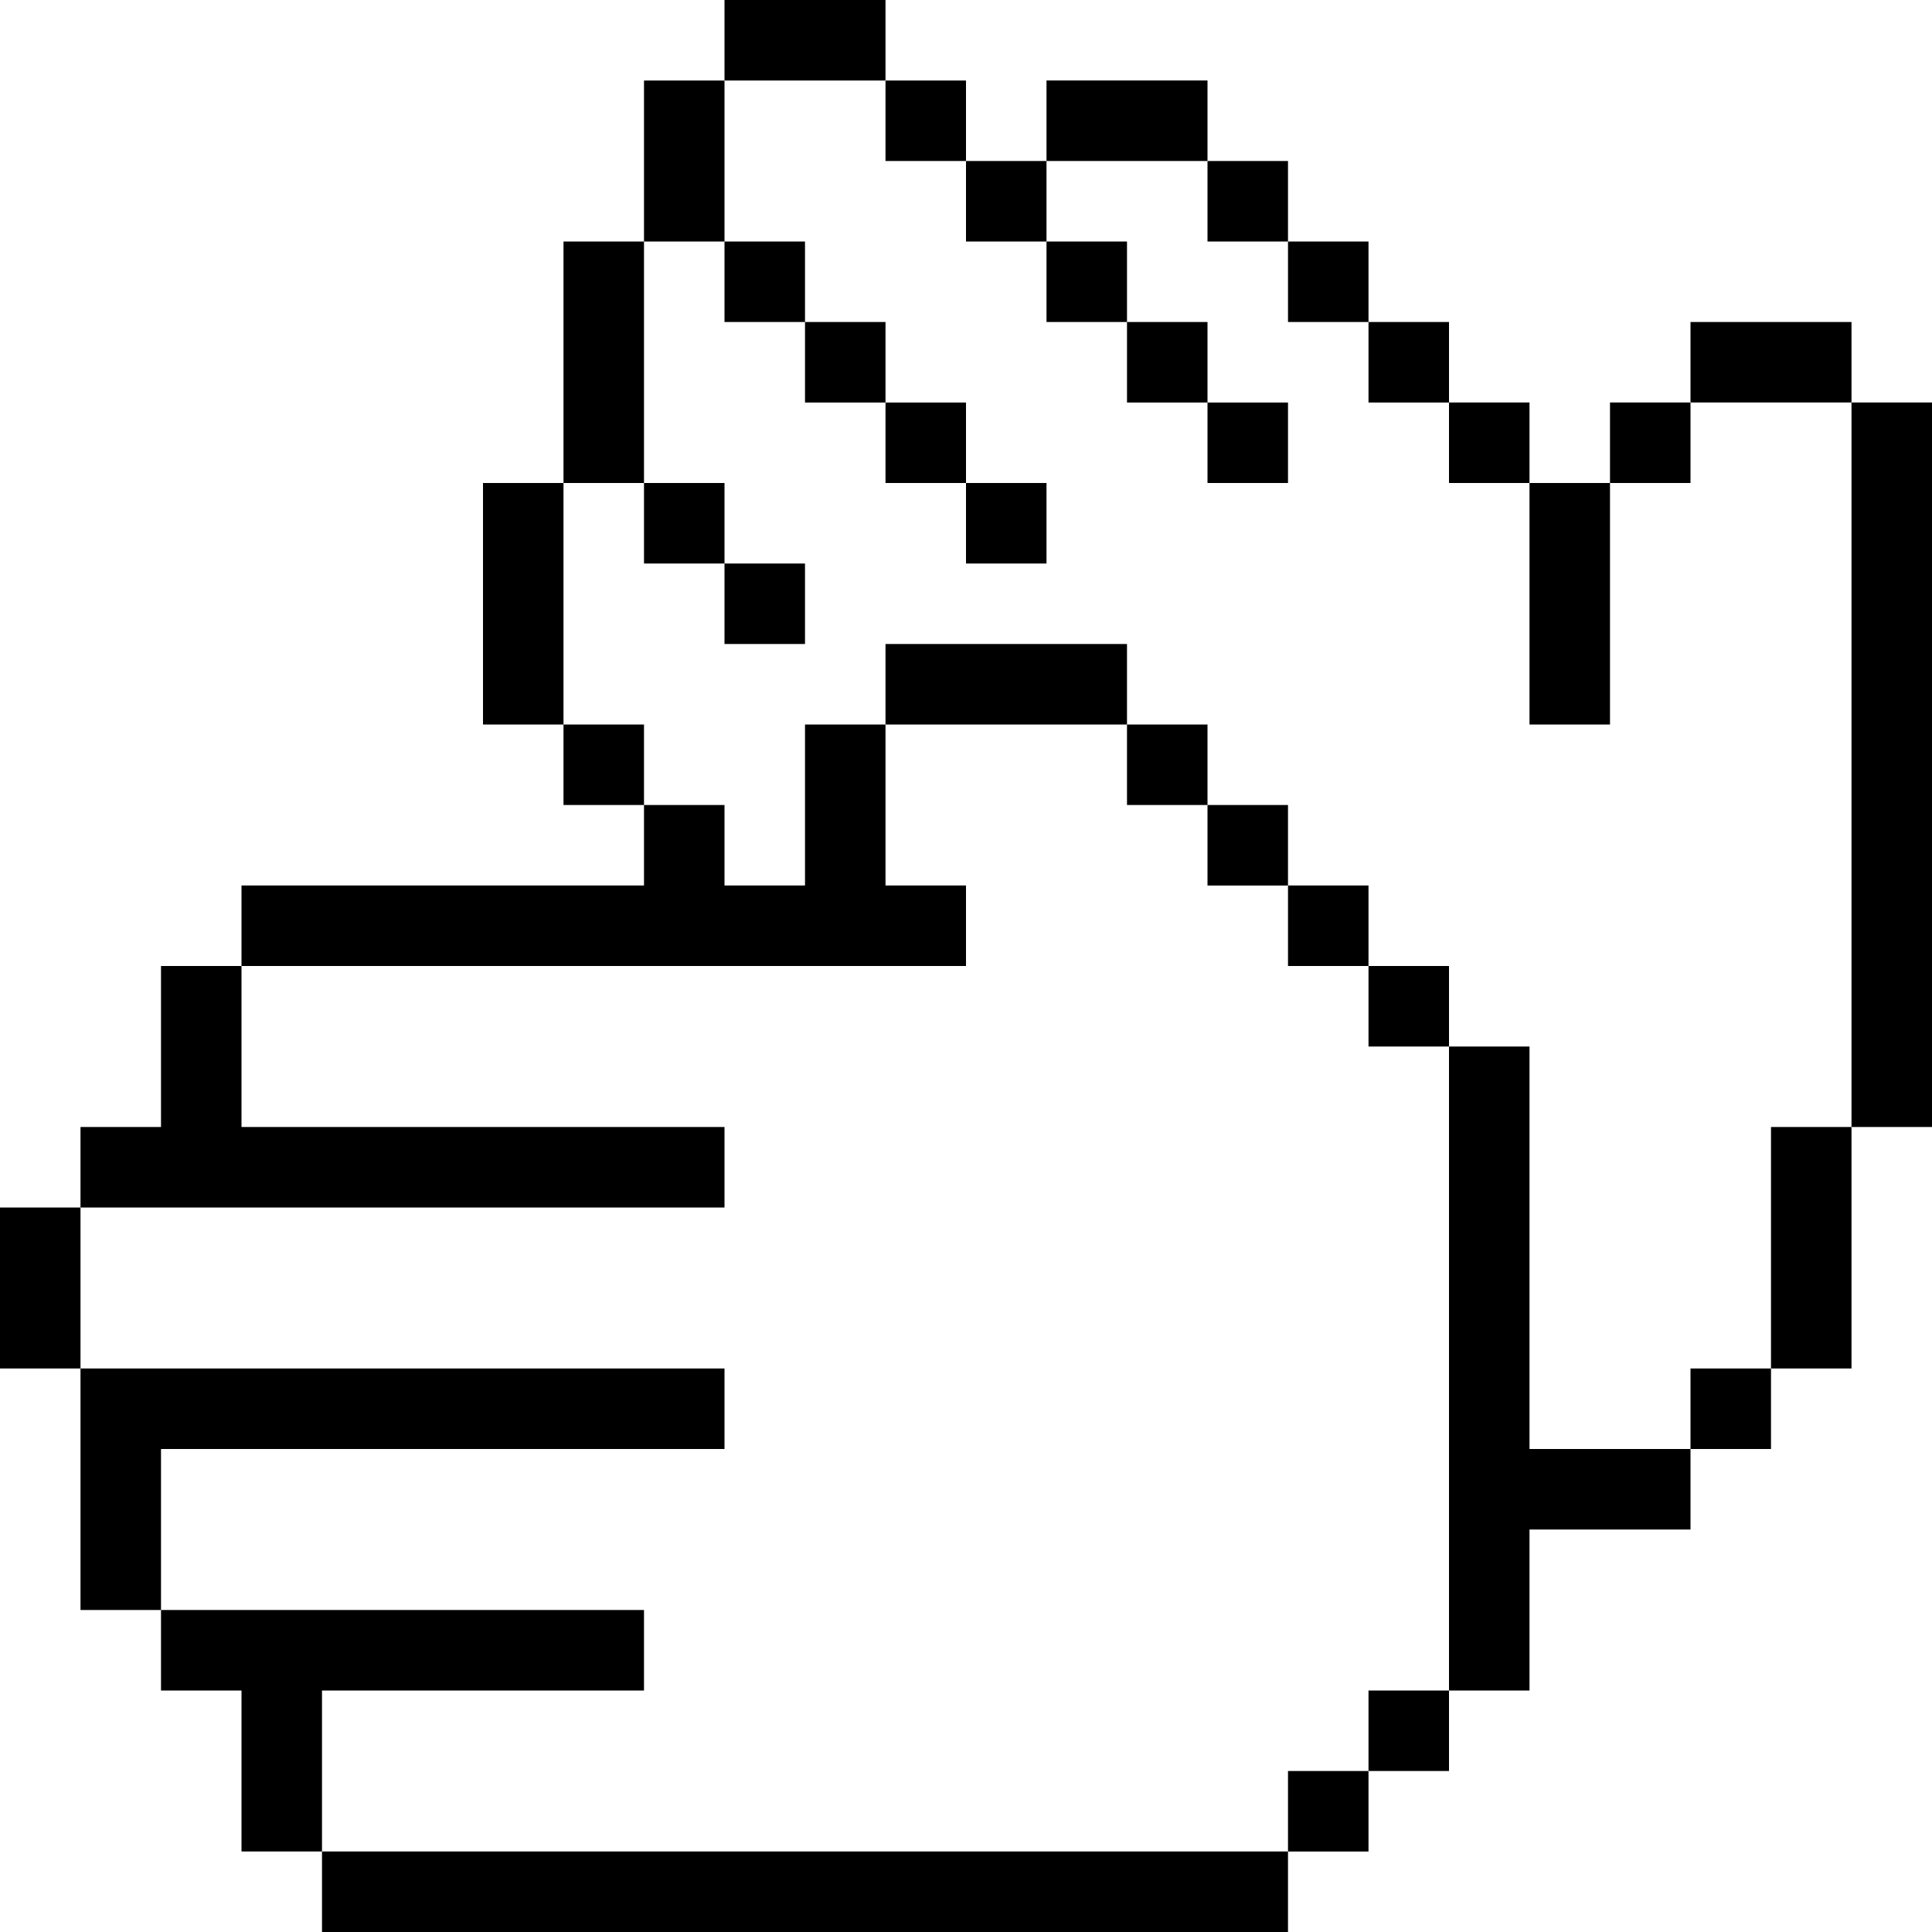
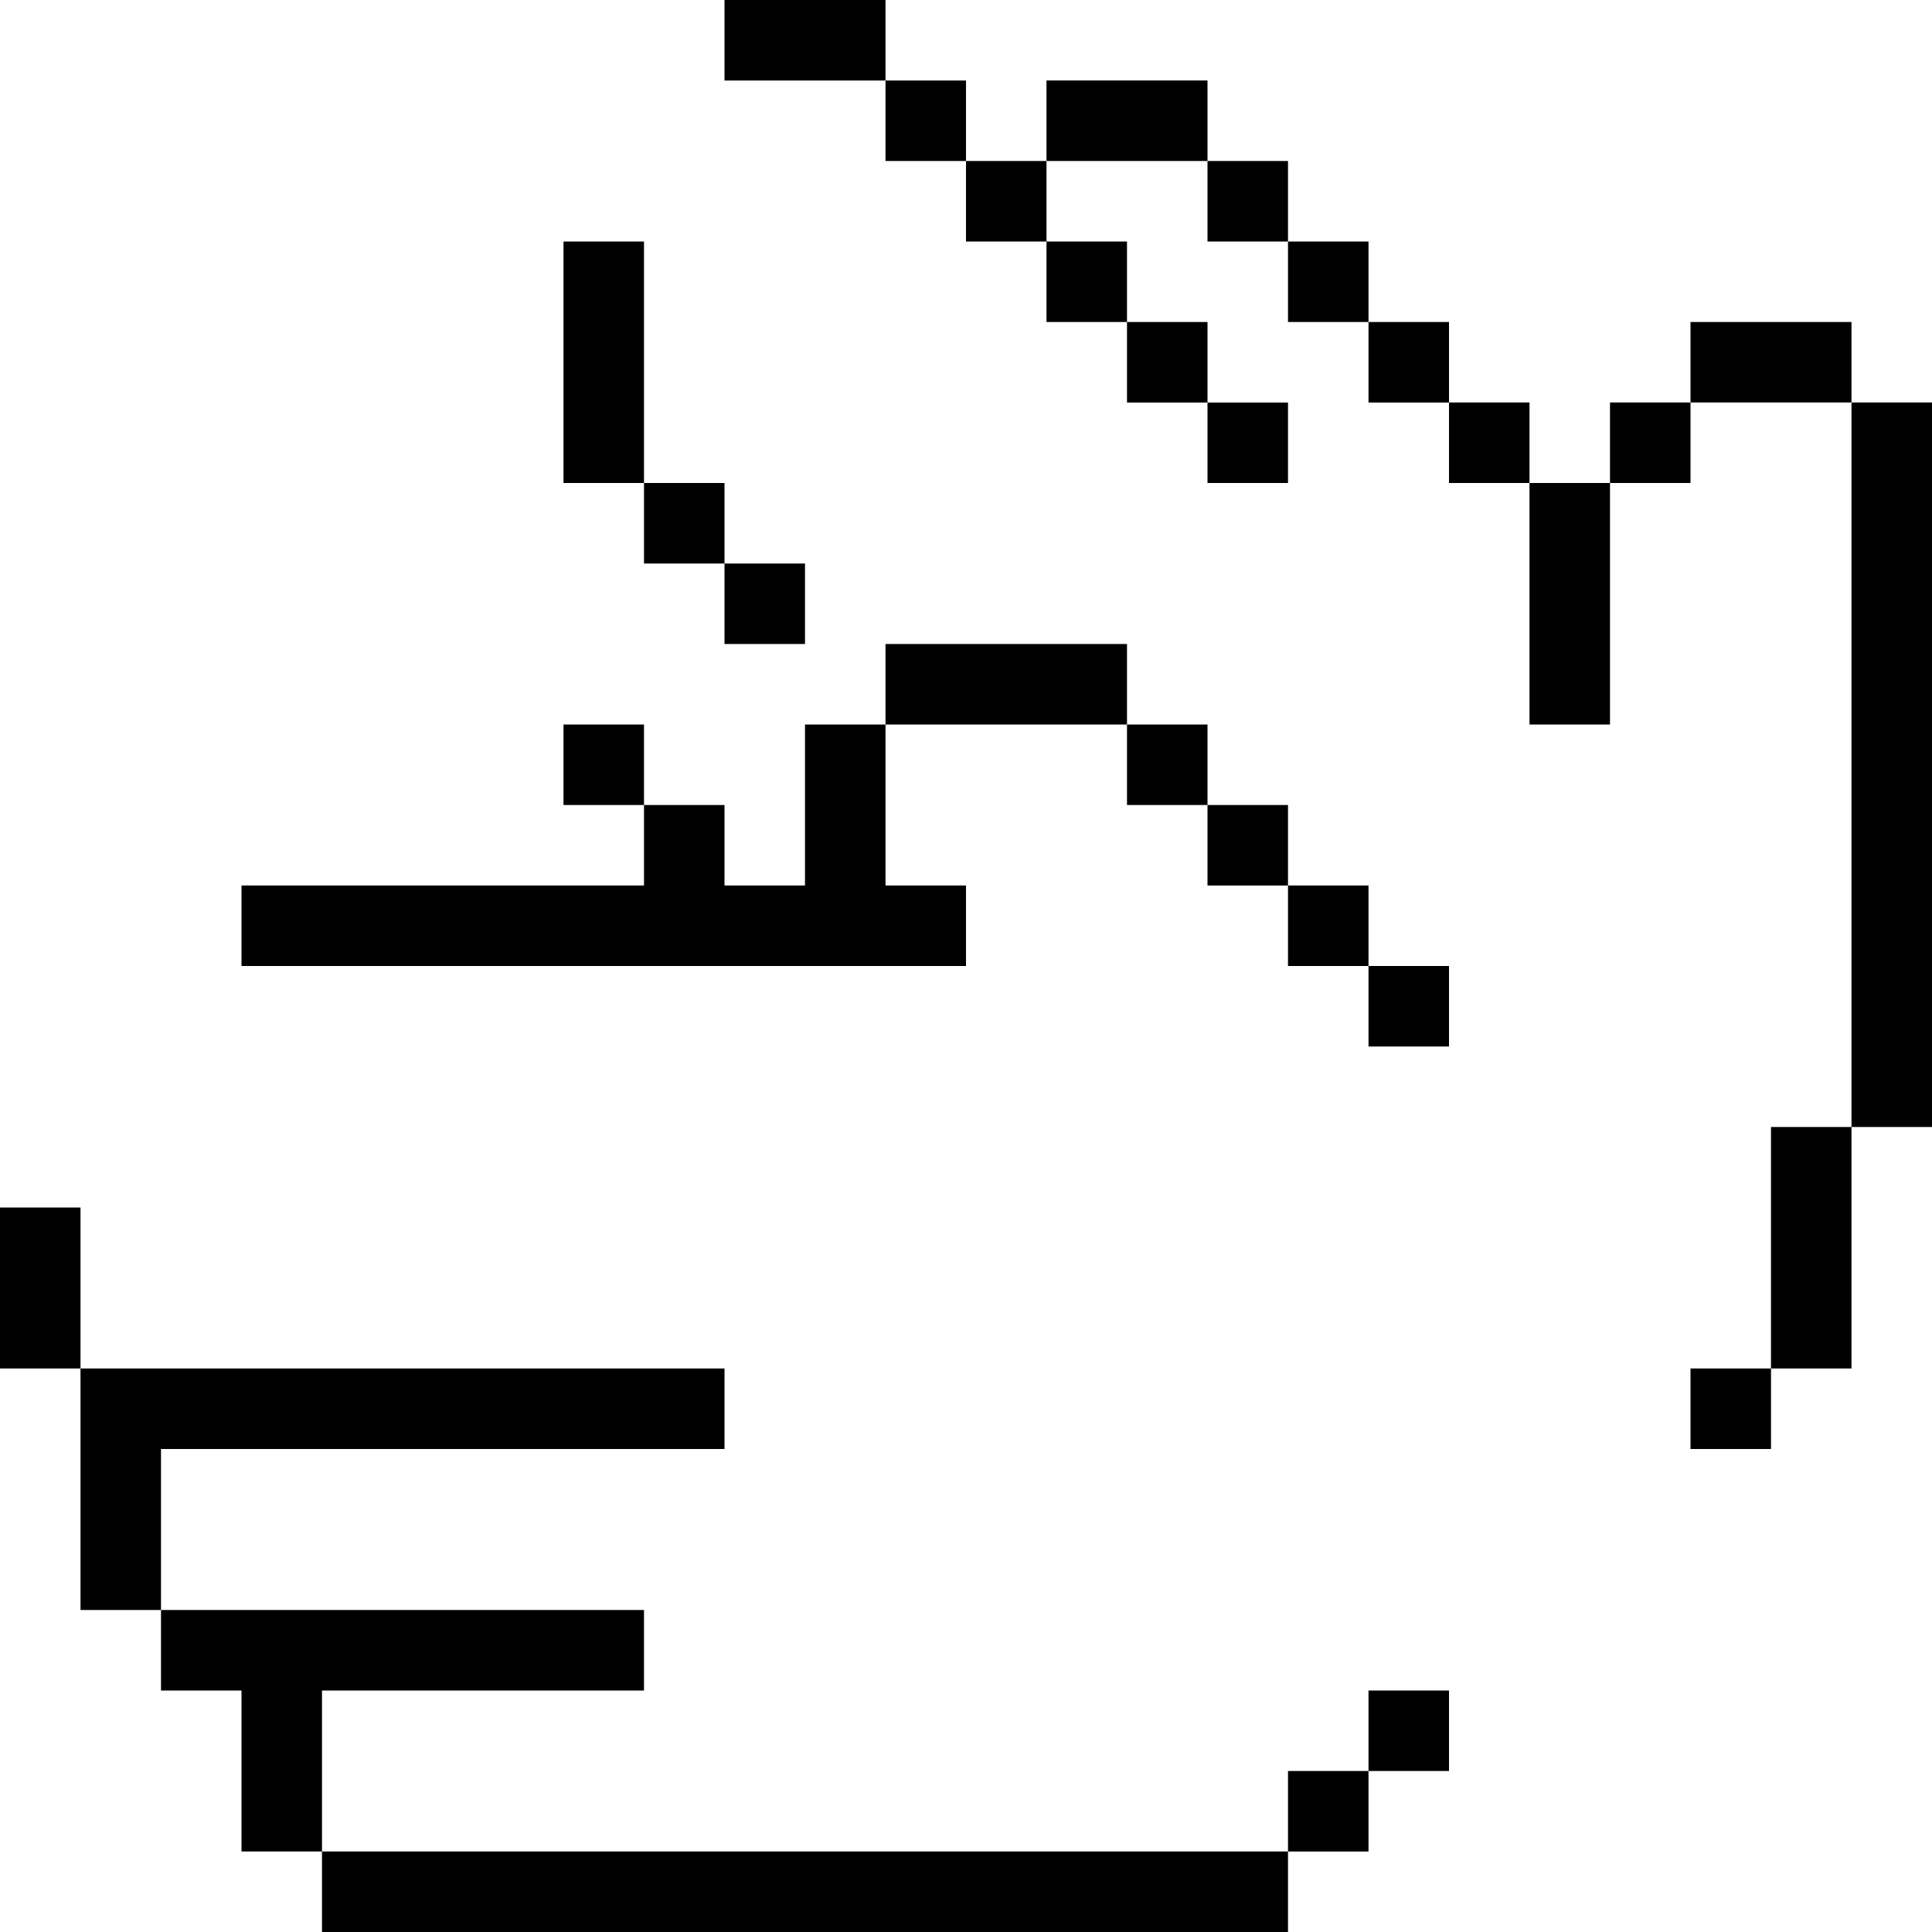
<svg xmlns="http://www.w3.org/2000/svg" id="Content-Files-Notepad--Streamline-Pixel.svg" version="1.1" viewBox="0 0 24 24">
  <g id="_x32_2oXIZ">
    <g>
      <path d="M13,2c0-.3,0-.7,0-1h2c0,.3,0,.7,0,1-.7,0-1.3,0-2,0Z" />
      <path d="M13,2c0,.3,0,.7,0,1,.3,0,.7,0,1,0,0,.3,0,.7,0,1,.3,0,.7,0,1,0,0,.3,0,.7,0,1,.3,0,.7,0,1,0v1h-1c0-.3,0-.7,0-1-.3,0-.7,0-1,0,0-.3,0-.7,0-1-.3,0-.7,0-1,0,0-.3,0-.7,0-1-.3,0-.7,0-1,0,0-.3,0-.7,0-1,.3,0,.7,0,1,0Z" />
      <path d="M15,2c.3,0,.7,0,1,0,0,.3,0,.7,0,1-.3,0-.7,0-1,0,0-.3,0-.7,0-1Z" />
      <path d="M8,3c0,1,0,2,0,3,.3,0,.7,0,1,0,0,.3,0,.7,0,1,.3,0,.7,0,1,0v1h-1c0-.3,0-.7,0-1-.3,0-.7,0-1,0,0-.3,0-.7,0-1-.3,0-.7,0-1,0,0-1,0-2,0-3,.3,0,.7,0,1,0Z" />
      <path d="M16,3c.3,0,.7,0,1,0,0,.3,0,.7,0,1-.3,0-.7,0-1,0,0-.3,0-.7,0-1Z" />
      <path d="M17,4c.3,0,.7,0,1,0,0,.3,0,.7,0,1-.3,0-.7,0-1,0,0-.3,0-.7,0-1Z" />
      <path d="M21,5c0-.3,0-.7,0-1h2c0,.3,0,.7,0,1-.7,0-1.3,0-2,0Z" />
      <path d="M18,5c.3,0,.7,0,1,0,0,.3,0,.7,0,1-.3,0-.7,0-1,0,0-.3,0-.7,0-1Z" />
      <path d="M21,5c0,.3,0,.7,0,1-.3,0-.7,0-1,0,0-.3,0-.7,0-1,.3,0,.7,0,1,0Z" />
      <path d="M24,5v9h-1c0-3,0-6,0-9h1Z" />
-       <path d="M7,6c0,1,0,2,0,3-.3,0-.7,0-1,0v-3c.3,0,.7,0,1,0Z" />
      <path d="M20,6c0,1,0,2,0,3h-1c0-1,0-2,0-3,.3,0,.7,0,1,0Z" />
      <path d="M11,9c0-.3,0-.7,0-1h3c0,.3,0,.7,0,1-1,0-2,0-3,0Z" />
      <path d="M7,9c.3,0,.7,0,1,0,0,.3,0,.7,0,1-.3,0-.7,0-1,0,0-.3,0-.7,0-1Z" />
      <path d="M11,9c0,.7,0,1.3,0,2h1v1c-3,0-6,0-9,0,0-.3,0-.7,0-1h5v-1c.3,0,.7,0,1,0v1h1v-2c.3,0,.7,0,1,0Z" />
      <path d="M11,1c.3,0,.7,0,1,0,0,.3,0,.7,0,1-.3,0-.7,0-1,0,0-.3,0-.7,0-1Z" />
      <path d="M14,9c.3,0,.7,0,1,0,0,.3,0,.7,0,1-.3,0-.7,0-1,0,0-.3,0-.7,0-1Z" />
      <path d="M15,10c.3,0,.7,0,1,0,0,.3,0,.7,0,1-.3,0-.7,0-1,0,0-.3,0-.7,0-1Z" />
      <path d="M16,11c.3,0,.7,0,1,0,0,.3,0,.7,0,1-.3,0-.7,0-1,0,0-.3,0-.7,0-1Z" />
-       <path d="M3,12c0,.7,0,1.3,0,2h6v1H1c0-.3,0-.7,0-1h1v-2c.3,0,.7,0,1,0Z" />
      <path d="M17,12c.3,0,.7,0,1,0,0,.3,0,.7,0,1-.3,0-.7,0-1,0,0-.3,0-.7,0-1Z" />
-       <path d="M18,13c.3,0,.7,0,1,0v5c.7,0,1.3,0,2,0,0,.3,0,.7,0,1h-2v2c-.3,0-.7,0-1,0,0-2.7,0-5.3,0-8Z" />
      <path d="M23,14c0,1,0,2,0,3-.3,0-.7,0-1,0,0-1,0-2,0-3,.3,0,.7,0,1,0Z" />
-       <path d="M9,1c0,.7,0,1.3,0,2,.3,0,.7,0,1,0,0,.3,0,.7,0,1,.3,0,.7,0,1,0,0,.3,0,.7,0,1,.3,0,.7,0,1,0,0,.3,0,.7,0,1,.3,0,.7,0,1,0v1h-1c0-.3,0-.7,0-1-.3,0-.7,0-1,0,0-.3,0-.7,0-1-.3,0-.7,0-1,0,0-.3,0-.7,0-1-.3,0-.7,0-1,0,0-.3,0-.7,0-1-.3,0-.7,0-1,0,0-.7,0-1.3,0-2,.3,0,.7,0,1,0Z" />
      <path d="M1,15c0,.7,0,1.3,0,2H0v-2h1Z" />
      <path d="M11,0c0,.3,0,.7,0,1-.7,0-1.3,0-2,0V0h2Z" />
      <path d="M1,17h8v1H2c0,.7,0,1.3,0,2-.3,0-.7,0-1,0,0-1,0-2,0-3Z" />
      <path d="M22,17c0,.3,0,.7,0,1-.3,0-.7,0-1,0,0-.3,0-.7,0-1,.3,0,.7,0,1,0Z" />
      <path d="M2,20c2,0,4,0,6,0v1H4v2c-.3,0-.7,0-1,0v-2h-1c0-.3,0-.7,0-1Z" />
      <path d="M18,21c0,.3,0,.7,0,1-.3,0-.7,0-1,0,0-.3,0-.7,0-1,.3,0,.7,0,1,0Z" />
      <path d="M17,22c0,.3,0,.7,0,1-.3,0-.7,0-1,0,0-.3,0-.7,0-1,.3,0,.7,0,1,0Z" />
      <path d="M16,23c0,.3,0,.7,0,1H4v-1c4,0,8,0,12,0Z" />
    </g>
  </g>
</svg>